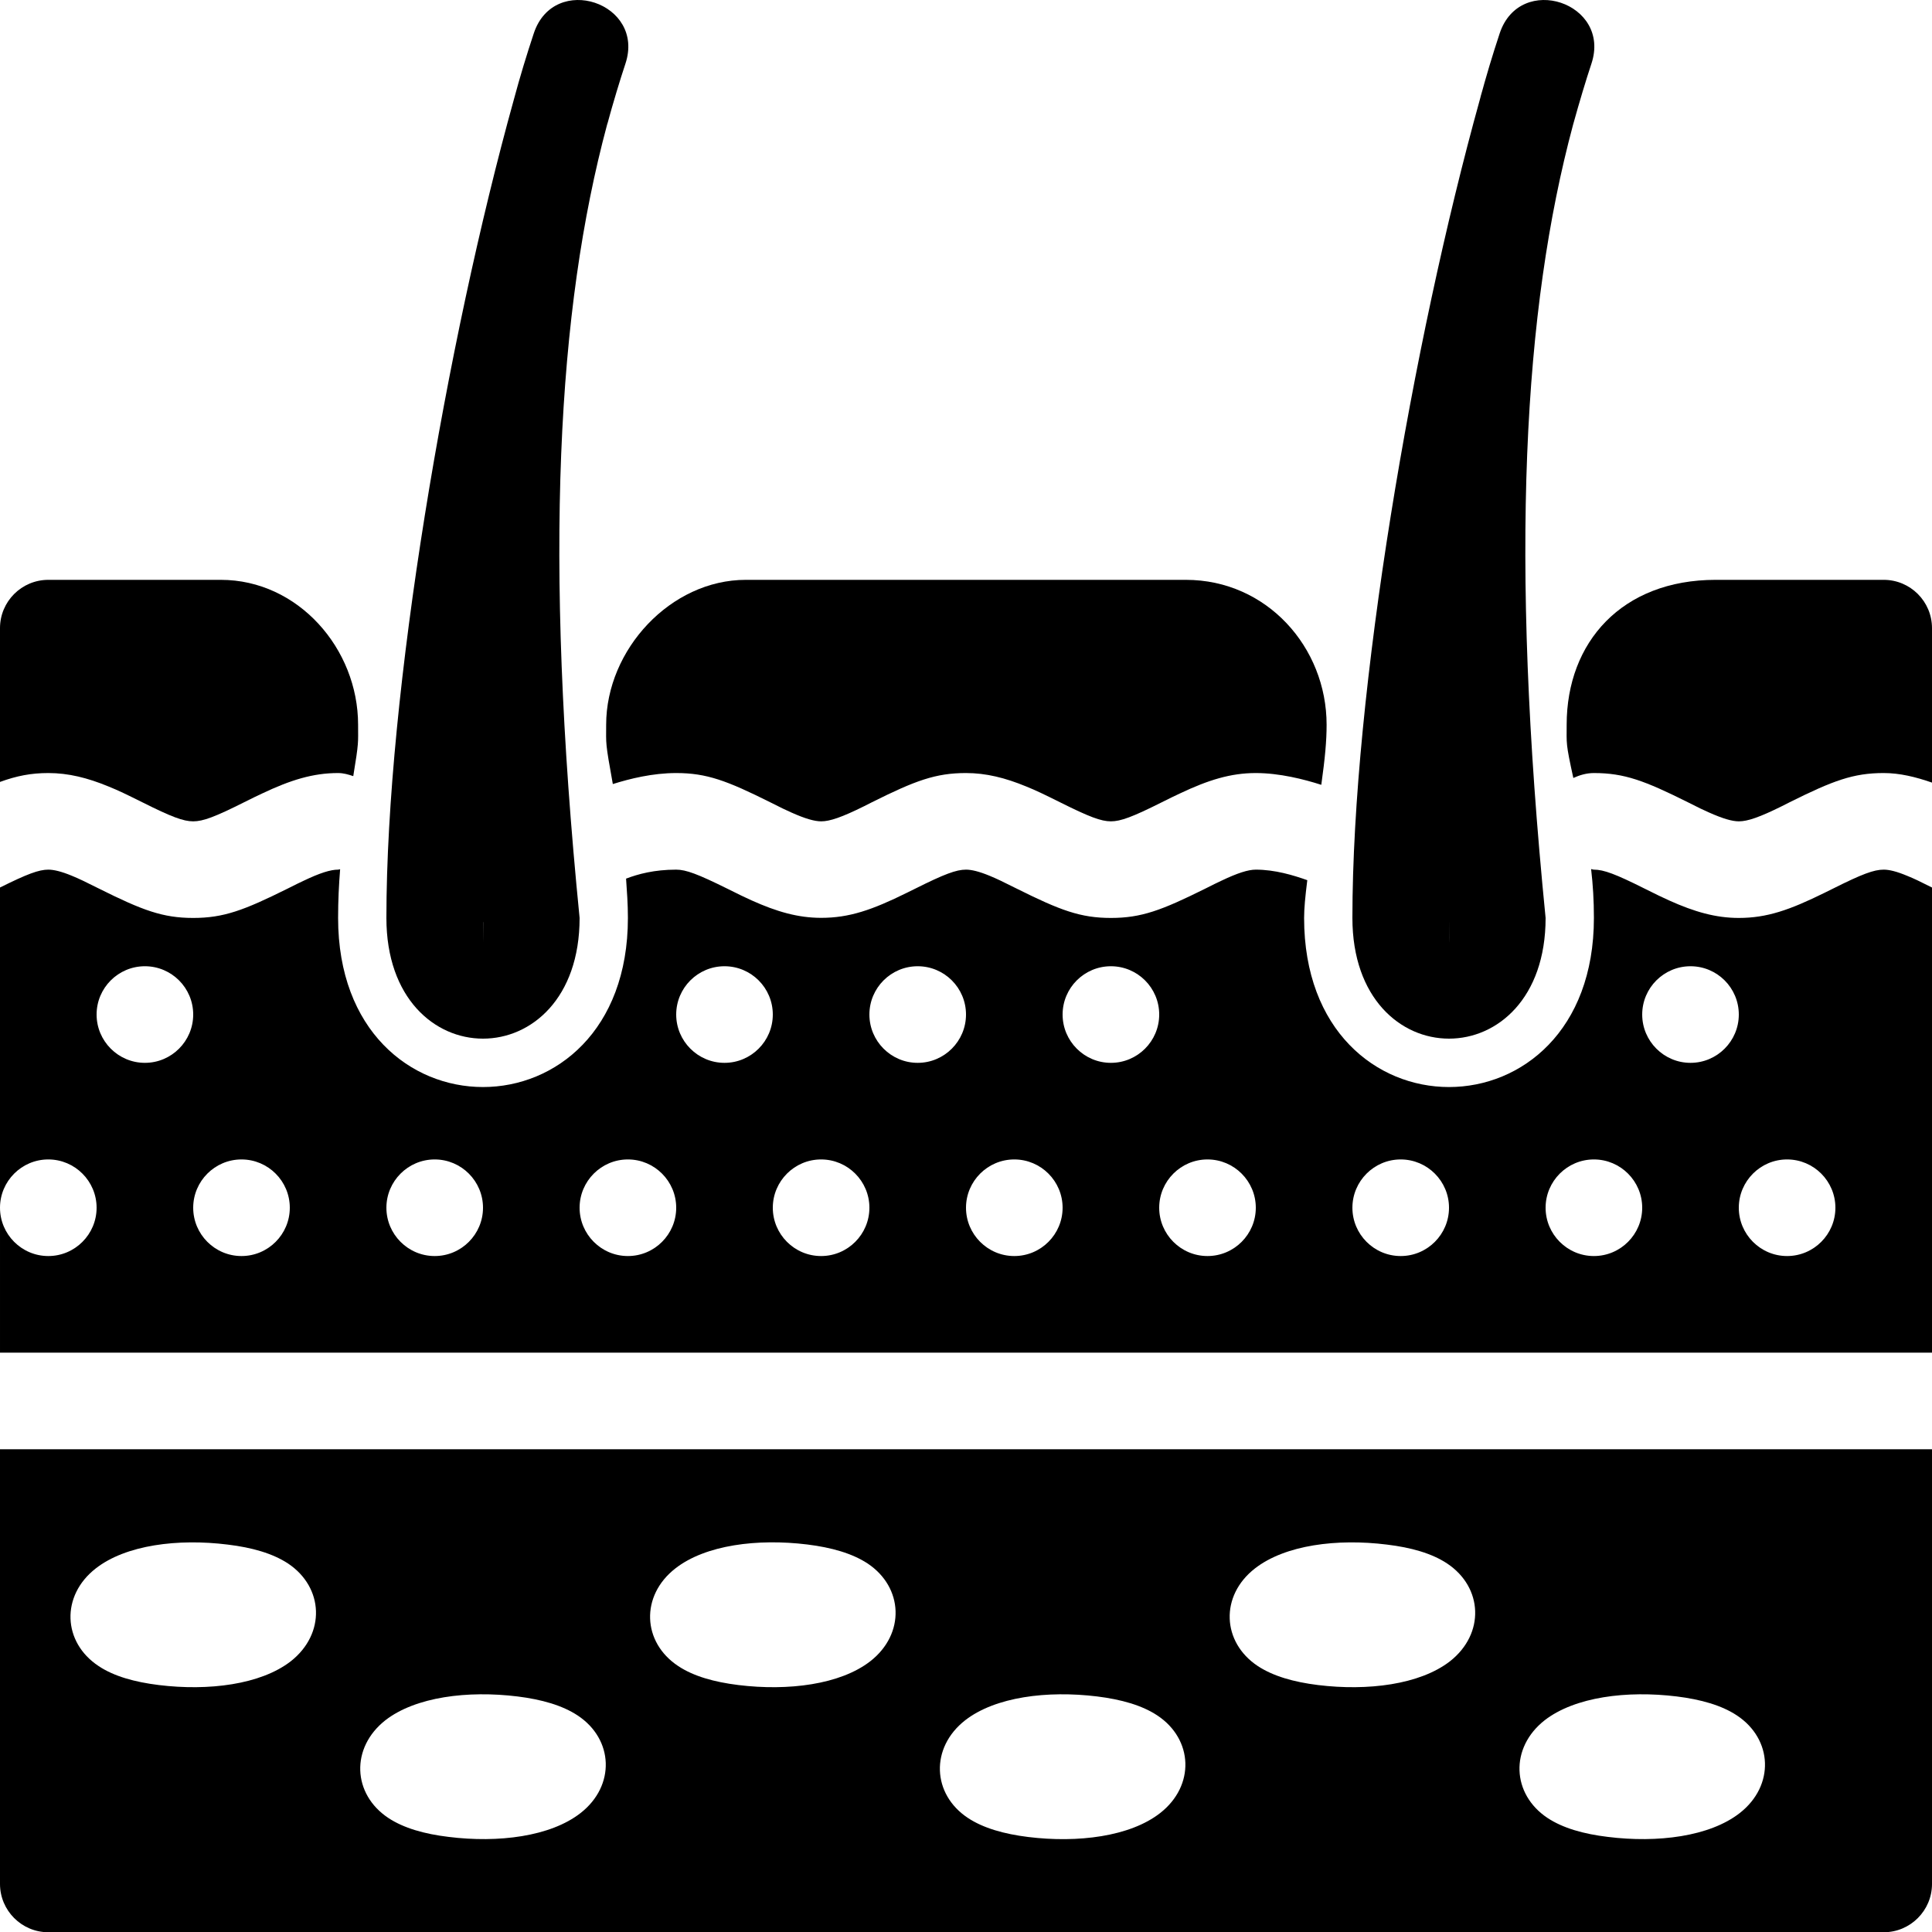
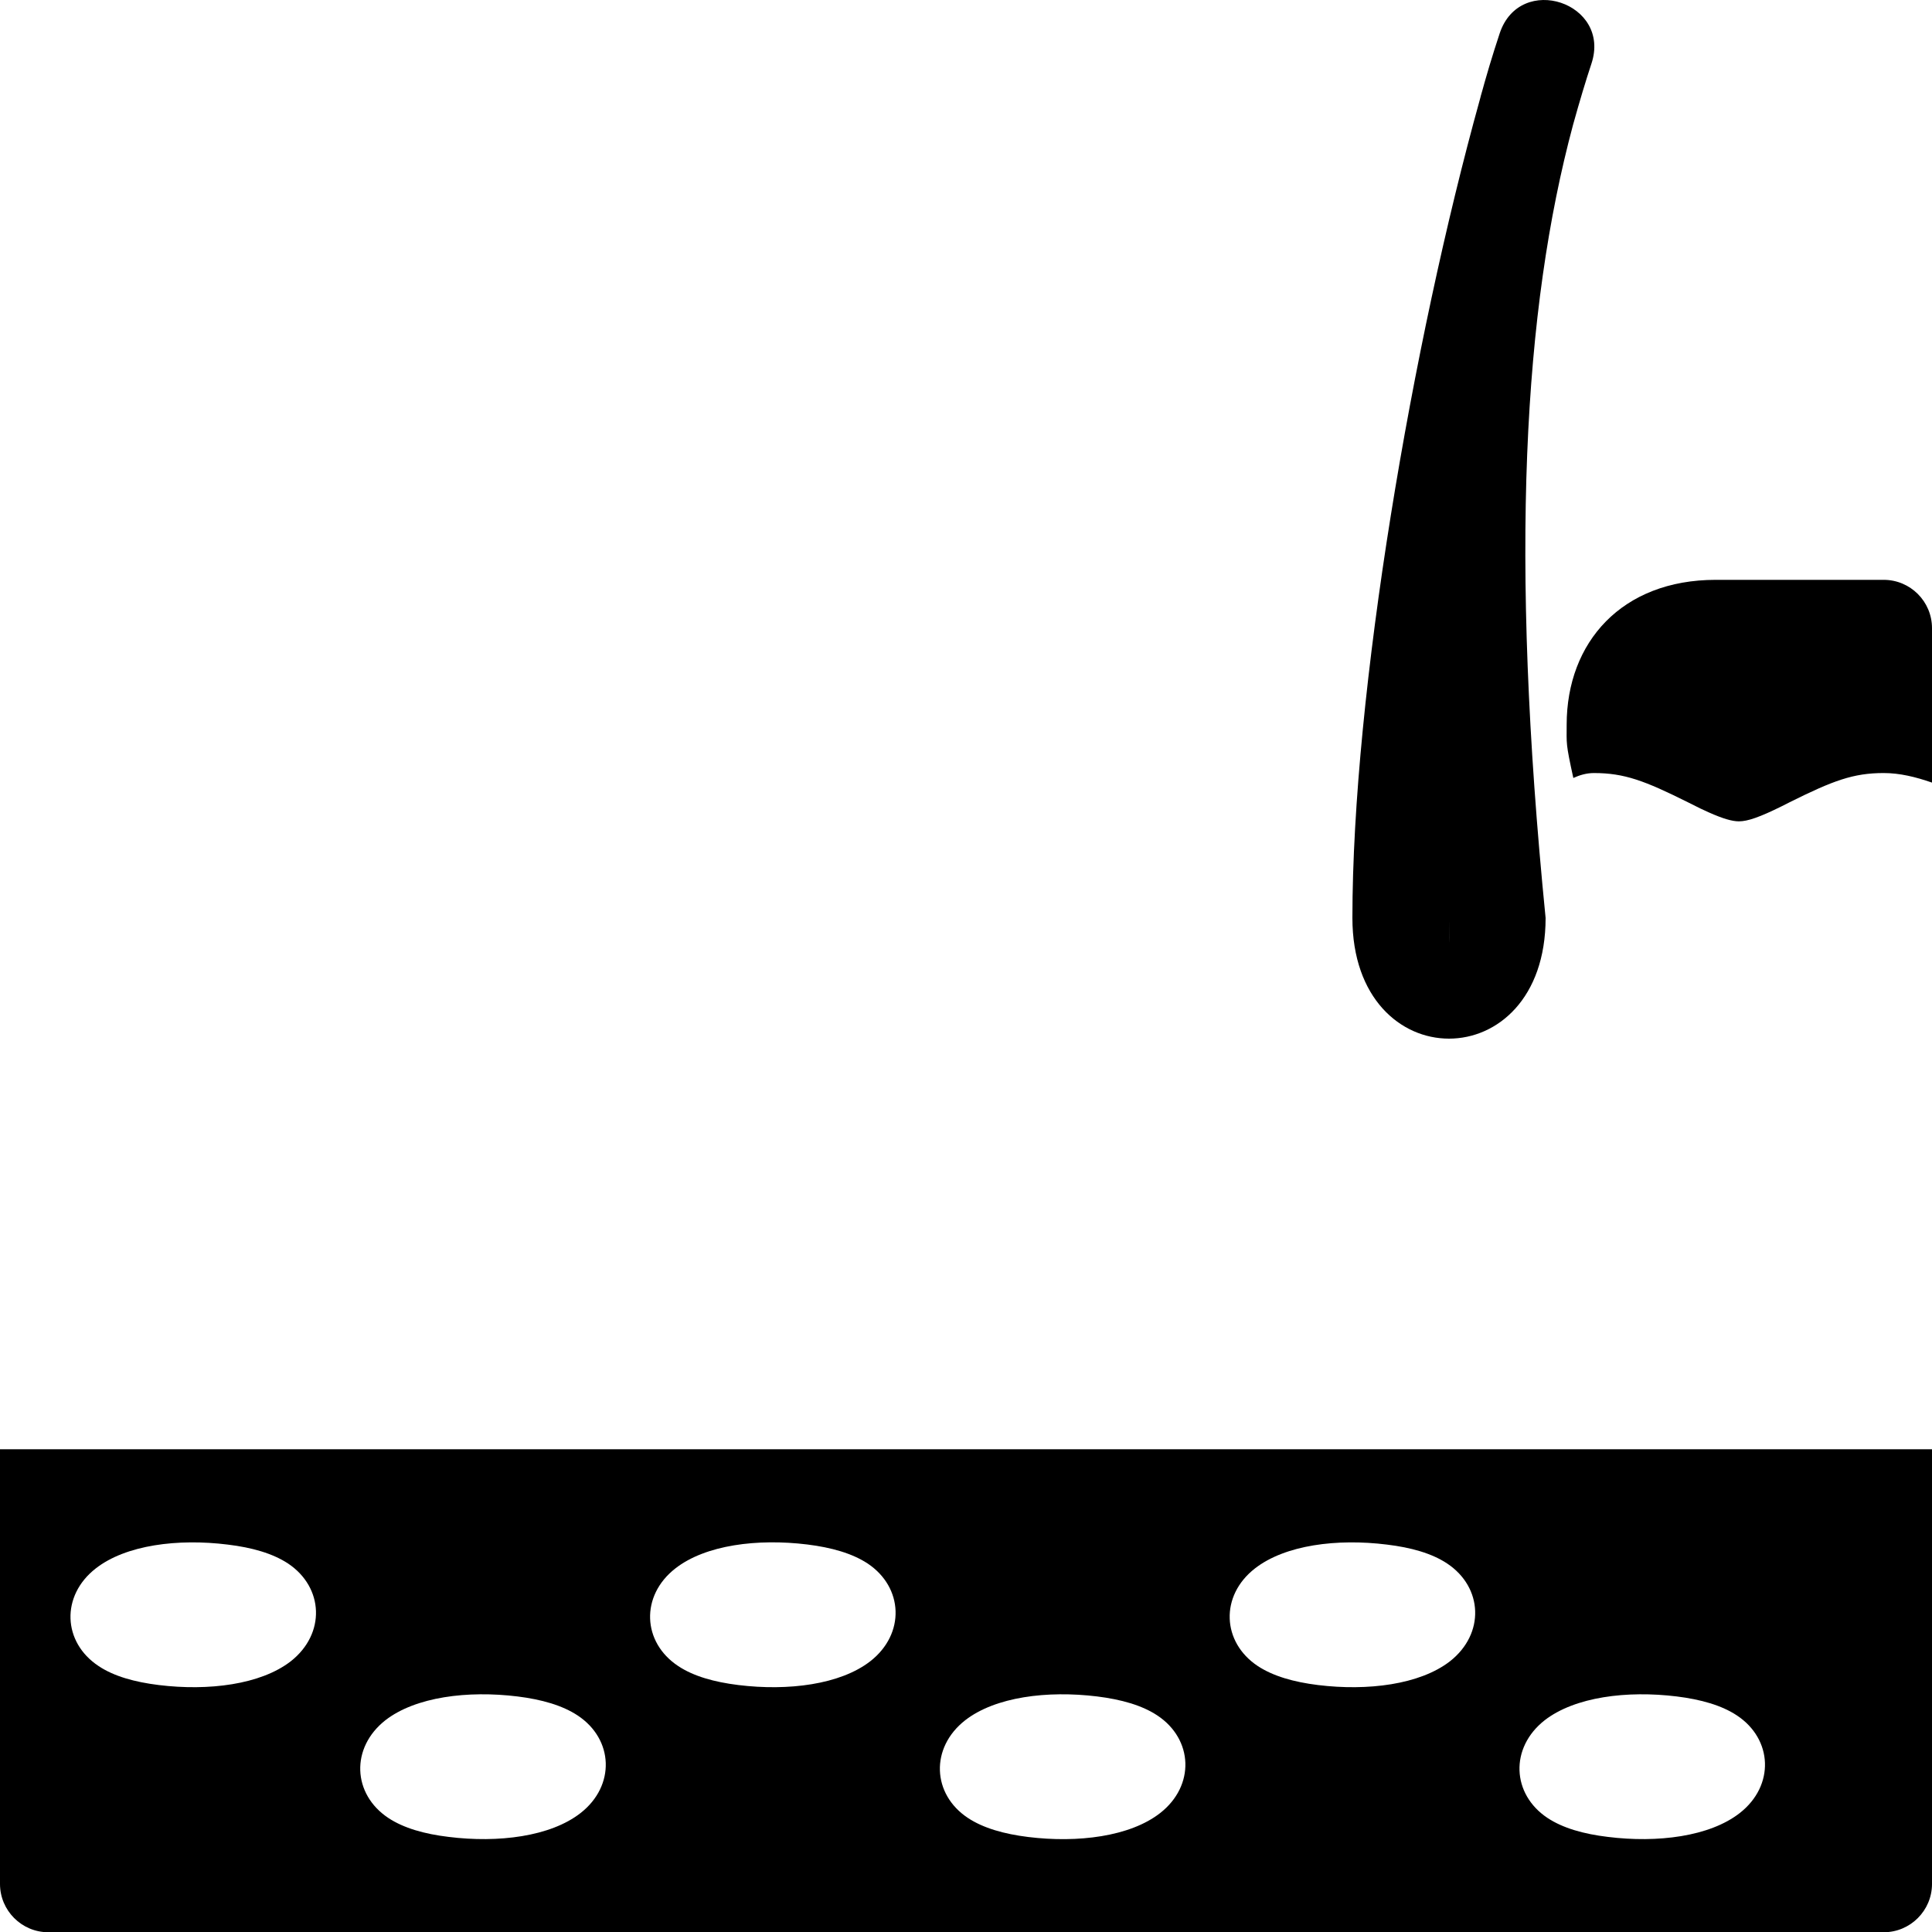
<svg xmlns="http://www.w3.org/2000/svg" version="1.1" id="Layer_1" x="0px" y="0px" width="533.333px" height="533.4px" viewBox="373.333 53.267 533.333 533.4" enable-background="new 373.333 53.267 533.333 533.4" xml:space="preserve">
-   <path d="M520.693,62.453l25.28,8.427c-1.521,4.56-3.227,10.24-5.067,16.854c-13.68,50.907-17.546,118.586-7.573,218.934  c0,44.427-53.333,44.427-53.333,0c0-62.107,16.533-158.827,35.2-225.974C516.88,74.427,518.72,68.4,520.693,62.453z M515.227,80.587  c1.947-6.987,3.787-13.12,5.467-18.134c5.6-16.853,30.906-8.426,25.28,8.427c-1.813,5.467-3.467,10.987-5.014,16.747  C545.547,70.533,519.974,63.52,515.227,80.587z M506.667,313.493c0,0.054,0.026-1.813,0.053-5.52c0-0.107-0.026-0.214-0.026-0.32  L506.667,313.493z" />
-   <path d="M787.333,62.453l25.307,8.427c-1.52,4.56-3.227,10.24-5.066,16.854C793.894,138.64,790.026,206.32,800,306.667  c0,44.427-53.333,44.427-53.333,0c0-62.107,16.533-158.827,35.2-225.974C783.547,74.427,785.36,68.4,787.333,62.453z   M781.867,80.587c1.973-6.987,3.813-13.12,5.466-18.134c5.627-16.853,30.934-8.426,25.307,8.427  c-1.813,5.467-3.493,10.987-5.04,16.72C812.213,70.533,786.613,63.52,781.867,80.587z M773.333,313.493  c0,0.054,0.054-1.813,0.054-5.52c0-0.107,0-0.214,0-0.32L773.333,313.493z" />
+   <path d="M787.333,62.453l25.307,8.427c-1.52,4.56-3.227,10.24-5.066,16.854C793.894,138.64,790.026,206.32,800,306.667  c0,44.427-53.333,44.427-53.333,0c0-62.107,16.533-158.827,35.2-225.974C783.547,74.427,785.36,68.4,787.333,62.453z   M781.867,80.587c1.973-6.987,3.813-13.12,5.466-18.134c5.627-16.853,30.934-8.426,25.307,8.427  c-1.813,5.467-3.493,10.987-5.04,16.72C812.213,70.533,786.613,63.52,781.867,80.587M773.333,313.493  c0,0.054,0.054-1.813,0.054-5.52c0-0.107,0-0.214,0-0.32L773.333,313.493z" />
  <g>
-     <path d="M560,266.667c8.4,0,14.026,2.107,25.974,8.08c2.96,1.494,4.267,2.133,5.786,2.8c3.813,1.707,6.4,2.453,8.267,2.453   c2.4,0,5.733-1.146,11.867-4.187l2.16-1.093c11.92-5.947,17.546-8.054,25.946-8.054c5.52,0,10.8,1.307,16.613,3.707   c2.773,1.12,4.854,2.133,9.36,4.373C674.026,278.773,677.307,280,680,280s6-1.227,14.026-5.253c2.4-1.2,3.547-1.76,4.987-2.427   c7.866-3.733,14.053-5.653,20.986-5.653c6.507,0,13.28,1.707,18.08,3.253c1.04-7.467,1.467-12.08,1.467-16.586   c0-21.387-16.507-40-38.854-40c-21.6,0-21.6,0-44.934,0h-26.106c-29.094,0-29.094,0-50.453,0c-20.72,0-38.533,19.253-38.533,40   c0,5.52-0.294,4.56,1.84,16.373C547.174,268.24,553.467,266.667,560,266.667z" />
-     <path d="M466.667,306.667c0-4.827,0.213-9.12,0.56-13.44c-0.187,0-0.347,0.107-0.56,0.107c-2.08,0-5.014,0.907-9.573,3.093   c-1.2,0.56-2.134,1.013-4.454,2.187c-11.973,5.947-17.573,8.054-25.973,8.054c-8.4,0-14-2.107-25.974-8.081   c-3.92-1.973-5.6-2.773-7.547-3.573c-2.853-1.173-4.933-1.68-6.48-1.68c-2.613,0-5.84,1.2-13.333,4.933v88.4   c0-7.334,5.973-13.334,13.333-13.334c7.36,0,13.333,6,13.333,13.334C400,394,394.027,400,386.667,400   c-7.36,0-13.333-6-13.333-13.333v40h533.333v-128.4c-3.334-1.68-5.04-2.507-6.854-3.227c-2.854-1.2-4.934-1.707-6.48-1.707   c-2.72,0-6,1.227-14.026,5.253l-2.267,1.12c-9.68,4.773-15.946,6.96-23.707,6.96c-6.347,0-12.239-1.68-19.227-4.827   c-1.946-0.88-3.439-1.6-6.746-3.253c-8.027-4.027-11.307-5.253-14.027-5.253c-0.293,0-0.533-0.133-0.772-0.16   c0.506,4.32,0.772,8.64,0.772,13.494c0,62.239-80,62.239-80,0c0-2.587,0.294-5.76,0.88-10.427c-3.84-1.36-8.906-2.907-14.213-2.907   c-2.08,0-5.014,0.907-9.573,3.093c-1.2,0.56-2.134,1.013-4.453,2.187C694,304.56,688.4,306.667,680,306.667s-14-2.107-25.974-8.081   c-3.92-1.973-5.6-2.773-7.546-3.573c-2.854-1.173-4.934-1.68-6.48-1.68c-2.693,0-5.974,1.227-14.026,5.253l-2.267,1.12   c-9.653,4.773-15.947,6.933-23.681,6.933c-6.373,0-12.239-1.68-19.227-4.826c-1.946-0.88-3.439-1.6-6.746-3.253   c-8.08-4-11.36-5.227-14.054-5.227c-6.106,0-10.533,1.227-13.84,2.48c0.24,3.52,0.507,6.96,0.507,10.854   C546.667,368.906,466.667,368.906,466.667,306.667z M413.333,346.667c-7.359,0-13.333-6-13.333-13.334   c0-7.359,5.974-13.333,13.333-13.333c7.36,0,13.334,5.974,13.334,13.333C426.667,340.667,420.693,346.667,413.333,346.667z    M440,400c-7.36,0-13.333-6-13.333-13.333c0-7.334,5.973-13.334,13.333-13.334s13.333,6,13.333,13.334   C453.333,394,447.36,400,440,400z M866.667,373.333c7.359,0,13.333,6,13.333,13.334C880,394,874.026,400,866.667,400   c-7.36,0-13.334-6-13.334-13.333C853.333,379.333,859.307,373.333,866.667,373.333z M840,320c7.36,0,13.333,5.974,13.333,13.333   c0,7.334-5.973,13.334-13.333,13.334s-13.333-6-13.333-13.334C826.667,325.974,832.64,320,840,320z M813.333,373.333   c7.36,0,13.334,6,13.334,13.334c0,7.333-5.974,13.333-13.334,13.333c-7.359,0-13.333-6-13.333-13.333   C800,379.333,805.974,373.333,813.333,373.333z M760,373.333c7.36,0,13.333,6,13.333,13.334C773.333,394,767.36,400,760,400   s-13.333-6-13.333-13.333C746.667,379.333,752.64,373.333,760,373.333z M706.667,373.333c7.359,0,13.333,6,13.333,13.334   C720,394,714.026,400,706.667,400c-7.36,0-13.334-6-13.334-13.333C693.333,379.333,699.307,373.333,706.667,373.333z M680,320   c7.36,0,13.333,5.974,13.333,13.333c0,7.334-5.973,13.334-13.333,13.334s-13.333-6-13.333-13.334   C666.667,325.974,672.64,320,680,320z M653.333,373.333c7.36,0,13.334,6,13.334,13.334c0,7.333-5.974,13.333-13.334,13.333   c-7.359,0-13.333-6-13.333-13.333C640,379.333,645.974,373.333,653.333,373.333z M626.667,320c7.359,0,13.333,5.974,13.333,13.333   c0,7.334-5.974,13.334-13.333,13.334c-7.36,0-13.334-6-13.334-13.334C613.333,325.974,619.307,320,626.667,320z M600,373.333   c7.36,0,13.333,6,13.333,13.334C613.333,394,607.36,400,600,400s-13.333-6-13.333-13.333   C586.667,379.333,592.64,373.333,600,373.333z M573.333,320c7.36,0,13.334,5.974,13.334,13.333c0,7.334-5.974,13.334-13.334,13.334   c-7.359,0-13.333-6-13.333-13.334C560,325.974,565.974,320,573.333,320z M546.667,373.333c7.359,0,13.333,6,13.333,13.334   C560,394,554.026,400,546.667,400c-7.36,0-13.334-6-13.334-13.333C533.333,379.333,539.307,373.333,546.667,373.333z    M493.333,373.333c7.36,0,13.334,6,13.334,13.334c0,7.333-5.974,13.333-13.334,13.333c-7.359,0-13.333-6-13.333-13.333   C480,379.333,485.974,373.333,493.333,373.333z" />
-     <path d="M386.667,266.667c5.52,0,10.8,1.307,16.614,3.707c2.773,1.12,4.853,2.133,9.359,4.373   c8.027,4.027,11.307,5.253,14.027,5.253c2.72,0,6-1.227,14.026-5.253c2.4-1.2,3.547-1.76,4.986-2.427   c7.867-3.733,14.054-5.653,20.987-5.653c1.493,0,2.826,0.4,4.187,0.854c1.573-9.547,1.333-9.093,1.333-14.187   c0-21.04-16.587-40-37.894-40h-47.626c-7.36,0-13.333,5.973-13.333,13.333v42.454C377.947,267.44,381.92,266.667,386.667,266.667z" />
    <path d="M813.333,266.667c8.4,0,14,2.107,25.974,8.08c2.96,1.494,4.24,2.133,5.787,2.8c3.84,1.707,6.399,2.453,8.266,2.453   c2.4,0,5.734-1.146,11.867-4.187l2.16-1.093c11.946-5.947,17.547-8.054,25.946-8.054c4.427,0,8.8,1.067,13.334,2.64v-42.64   c0-7.36-5.974-13.333-13.334-13.333H846.96c-25.92,0-41.146,17.227-41.146,40c0,5.386-0.294,4.96,1.84,14.693   C809.413,267.227,811.307,266.667,813.333,266.667z" />
    <path d="M373.333,453.333v120c0,7.334,5.973,13.334,13.333,13.334h506.667c7.36,0,13.334-6,13.334-13.334v-120H373.333z    M453.6,511.866c-8.319,6.454-22.72,8.24-36.426,6.561c-6.693-0.827-12.427-2.427-16.641-5.254   c-9.92-6.56-10.453-19.386-0.773-26.933c8.32-6.507,22.721-8.294,36.427-6.587c6.693,0.8,12.4,2.427,16.667,5.227   C462.72,491.467,463.28,504.267,453.6,511.866z M533.6,553.76c-8.319,6.507-22.72,8.294-36.426,6.587   c-6.693-0.8-12.4-2.427-16.641-5.227c-9.92-6.587-10.479-19.387-0.8-26.987c8.32-6.453,22.72-8.239,36.427-6.56   c6.693,0.827,12.399,2.453,16.64,5.253C542.72,533.387,543.28,546.187,533.6,553.76z M613.6,511.84   c-8.319,6.48-22.72,8.267-36.426,6.587c-6.693-0.827-12.4-2.427-16.641-5.254c-9.92-6.56-10.453-19.386-0.773-26.933   c8.32-6.507,22.693-8.294,36.427-6.613c6.693,0.826,12.4,2.453,16.667,5.253C622.72,491.467,623.28,504.267,613.6,511.84z    M693.6,553.76c-8.319,6.507-22.72,8.294-36.426,6.613c-6.693-0.826-12.4-2.453-16.641-5.253   c-9.92-6.561-10.453-19.387-0.773-26.96c8.32-6.48,22.693-8.267,36.427-6.587c6.693,0.827,12.427,2.453,16.64,5.253   C702.72,533.387,703.28,546.187,693.6,553.76z M773.6,511.866c-8.319,6.454-22.72,8.24-36.426,6.561   c-6.693-0.827-12.4-2.453-16.641-5.254c-9.894-6.56-10.479-19.386-0.773-26.933c8.347-6.507,22.721-8.294,36.427-6.587   c6.693,0.8,12.427,2.427,16.64,5.227C782.72,491.467,783.28,504.267,773.6,511.866z M853.6,553.76   c-8.319,6.507-22.72,8.294-36.426,6.587c-6.693-0.8-12.4-2.427-16.641-5.227c-9.894-6.561-10.479-19.387-0.773-26.986   c8.347-6.454,22.721-8.24,36.427-6.561c6.693,0.827,12.427,2.453,16.64,5.254C862.72,533.387,863.28,546.187,853.6,553.76z" />
  </g>
</svg>